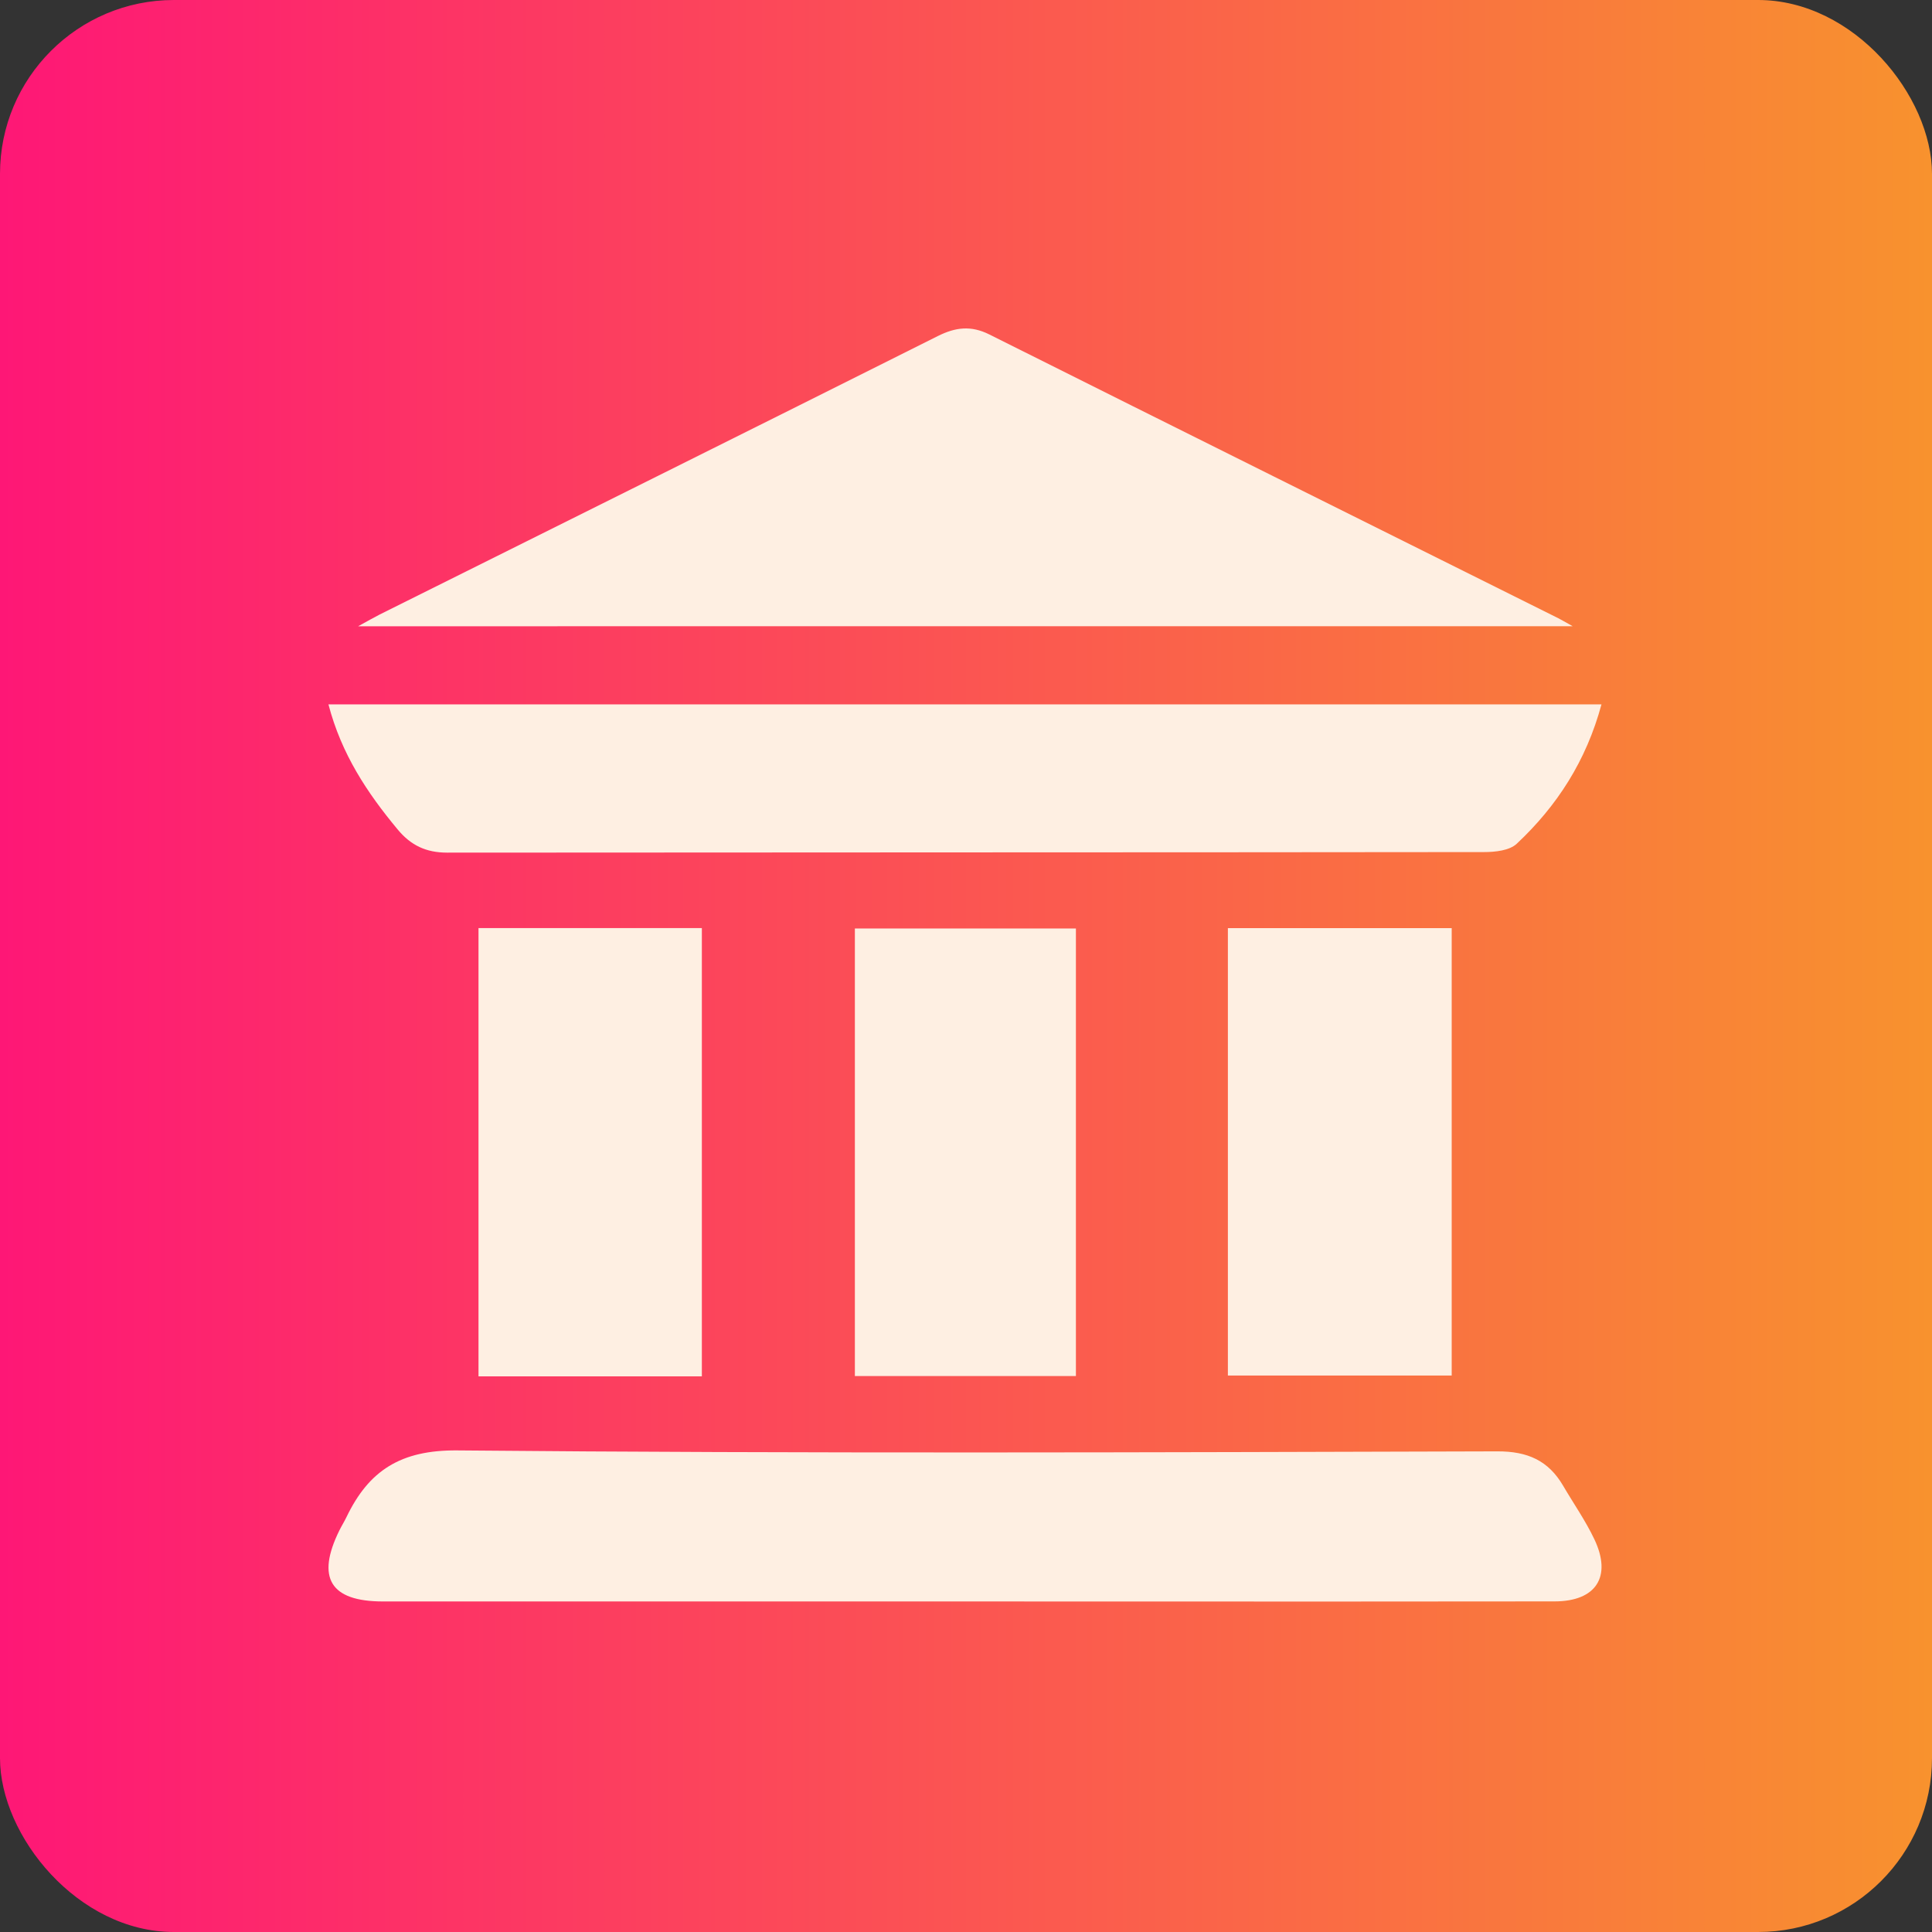
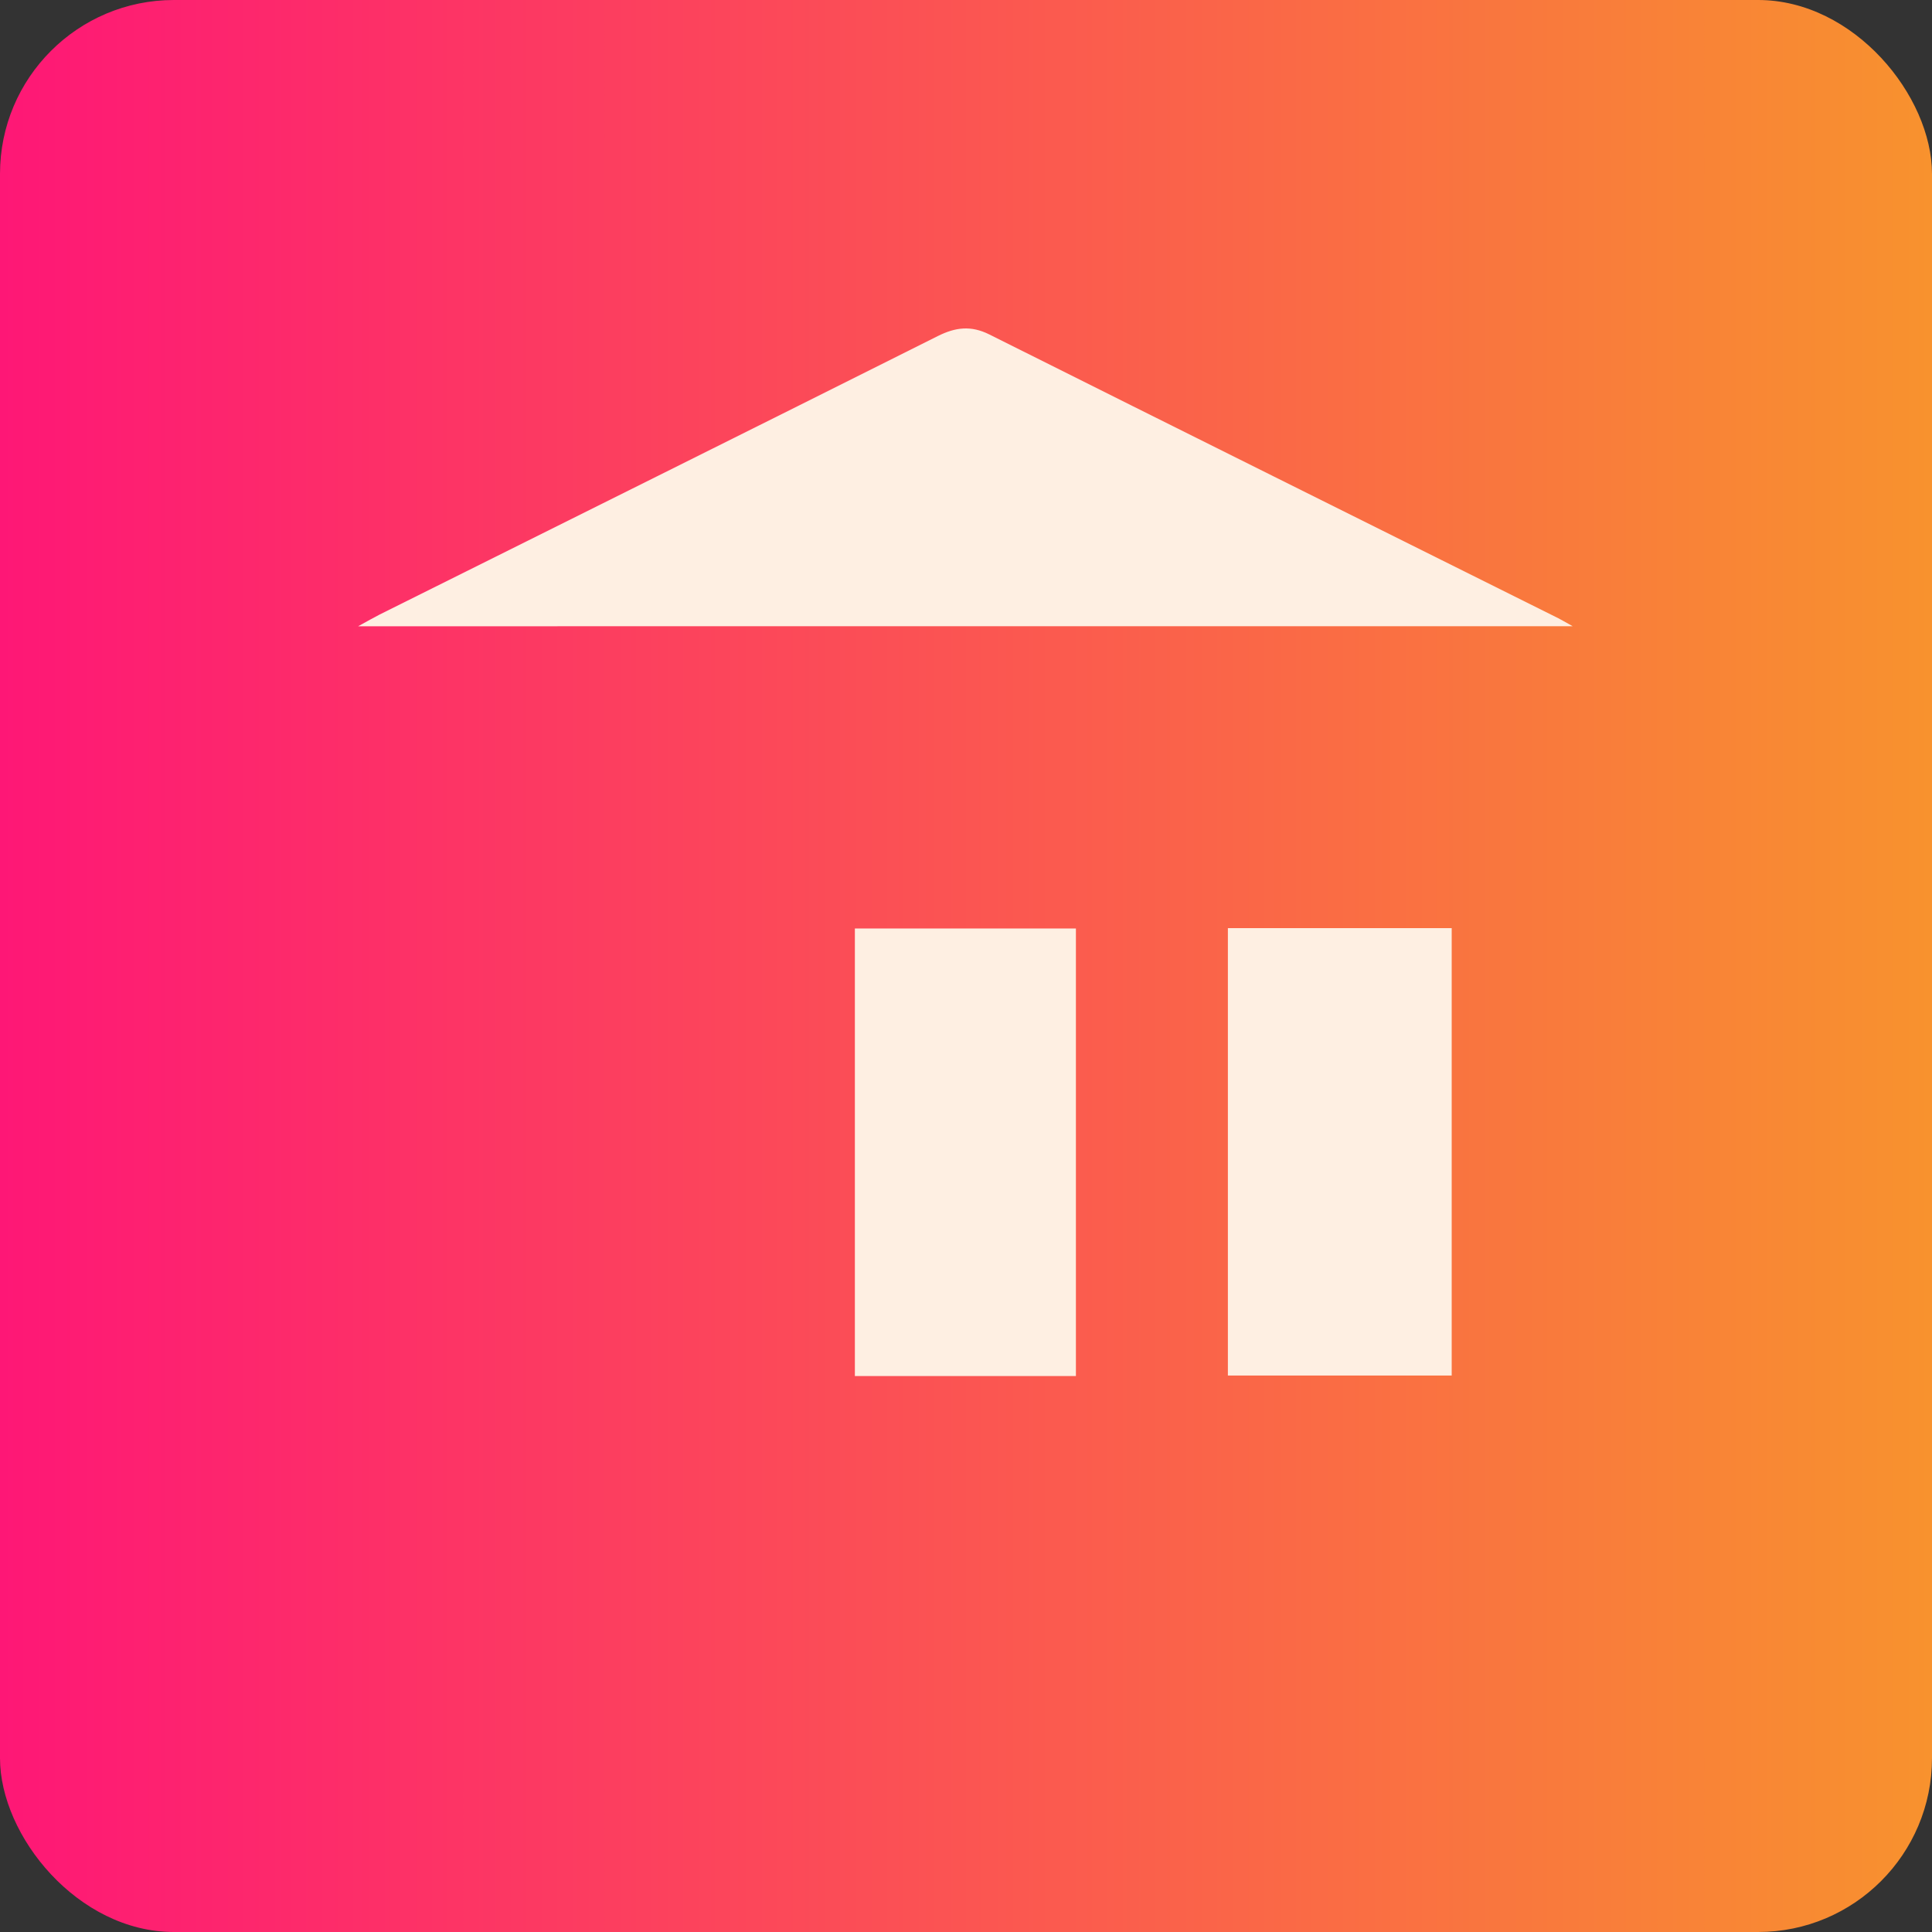
<svg xmlns="http://www.w3.org/2000/svg" width="100" height="100" viewBox="0 0 100 100" fill="none">
  <rect x="0" y="0" width="100" height="100" fill="#333333" stroke="none" />
  <rect width="100" height="100" rx="9" fill="url(#paint0_linear_405_2656)" />
  <path d="M18.537 32.415C19.083 32.117 19.366 31.952 19.657 31.805C29.285 27.005 38.919 22.216 48.534 17.398C49.453 16.937 50.256 16.837 51.206 17.31C61.017 22.221 70.841 27.106 80.66 32.001C80.806 32.073 80.946 32.16 81.401 32.413C60.314 32.415 39.575 32.415 18.537 32.415Z" fill="#FEEFE2" />
-   <path d="M17 36.458C39.037 36.458 60.897 36.458 82.892 36.458C82.105 39.378 80.593 41.717 78.505 43.673C78.131 44.024 77.39 44.103 76.818 44.103C58.927 44.124 41.033 44.116 23.141 44.132C22.062 44.132 21.269 43.761 20.584 42.934C19.009 41.042 17.672 39.033 17 36.458Z" fill="#FEEFE2" />
-   <path d="M49.95 82.891C39.905 82.891 29.863 82.891 19.817 82.891C17.096 82.891 16.352 81.668 17.57 79.206C17.683 78.977 17.822 78.758 17.933 78.526C19.091 76.114 20.739 75.047 23.675 75.073C41.615 75.238 59.558 75.174 77.501 75.122C79.066 75.117 80.143 75.596 80.907 76.901C81.448 77.826 82.069 78.712 82.525 79.675C83.444 81.611 82.612 82.886 80.467 82.888C73.298 82.899 66.129 82.894 58.963 82.894C55.961 82.891 52.956 82.891 49.95 82.891Z" fill="#FEEFE2" />
-   <path d="M36.328 71.239C32.435 71.239 28.634 71.239 24.767 71.239C24.767 63.488 24.767 55.799 24.767 48.038C28.624 48.038 32.422 48.038 36.328 48.038C36.328 55.758 36.328 63.447 36.328 71.239Z" fill="#FEEFE2" />
  <path d="M63.555 48.041C67.487 48.041 71.285 48.041 75.14 48.041C75.14 55.776 75.14 63.437 75.14 71.198C71.311 71.198 67.479 71.198 63.555 71.198C63.555 63.53 63.555 55.84 63.555 48.041Z" fill="#FEEFE2" />
  <path d="M55.689 48.059C55.689 55.822 55.689 63.486 55.689 71.224C51.868 71.224 48.111 71.224 44.248 71.224C44.248 63.535 44.248 55.843 44.248 48.059C48.026 48.059 51.78 48.059 55.689 48.059Z" fill="#FEEFE2" />
  <defs>
    <linearGradient id="paint0_linear_405_2656" x1="0" y1="50" x2="100" y2="50" gradientUnits="userSpaceOnUse">
      <stop stop-color="#FE1776" />
      <stop offset="1" stop-color="#F8922E" />
    </linearGradient>
  </defs>
</svg>